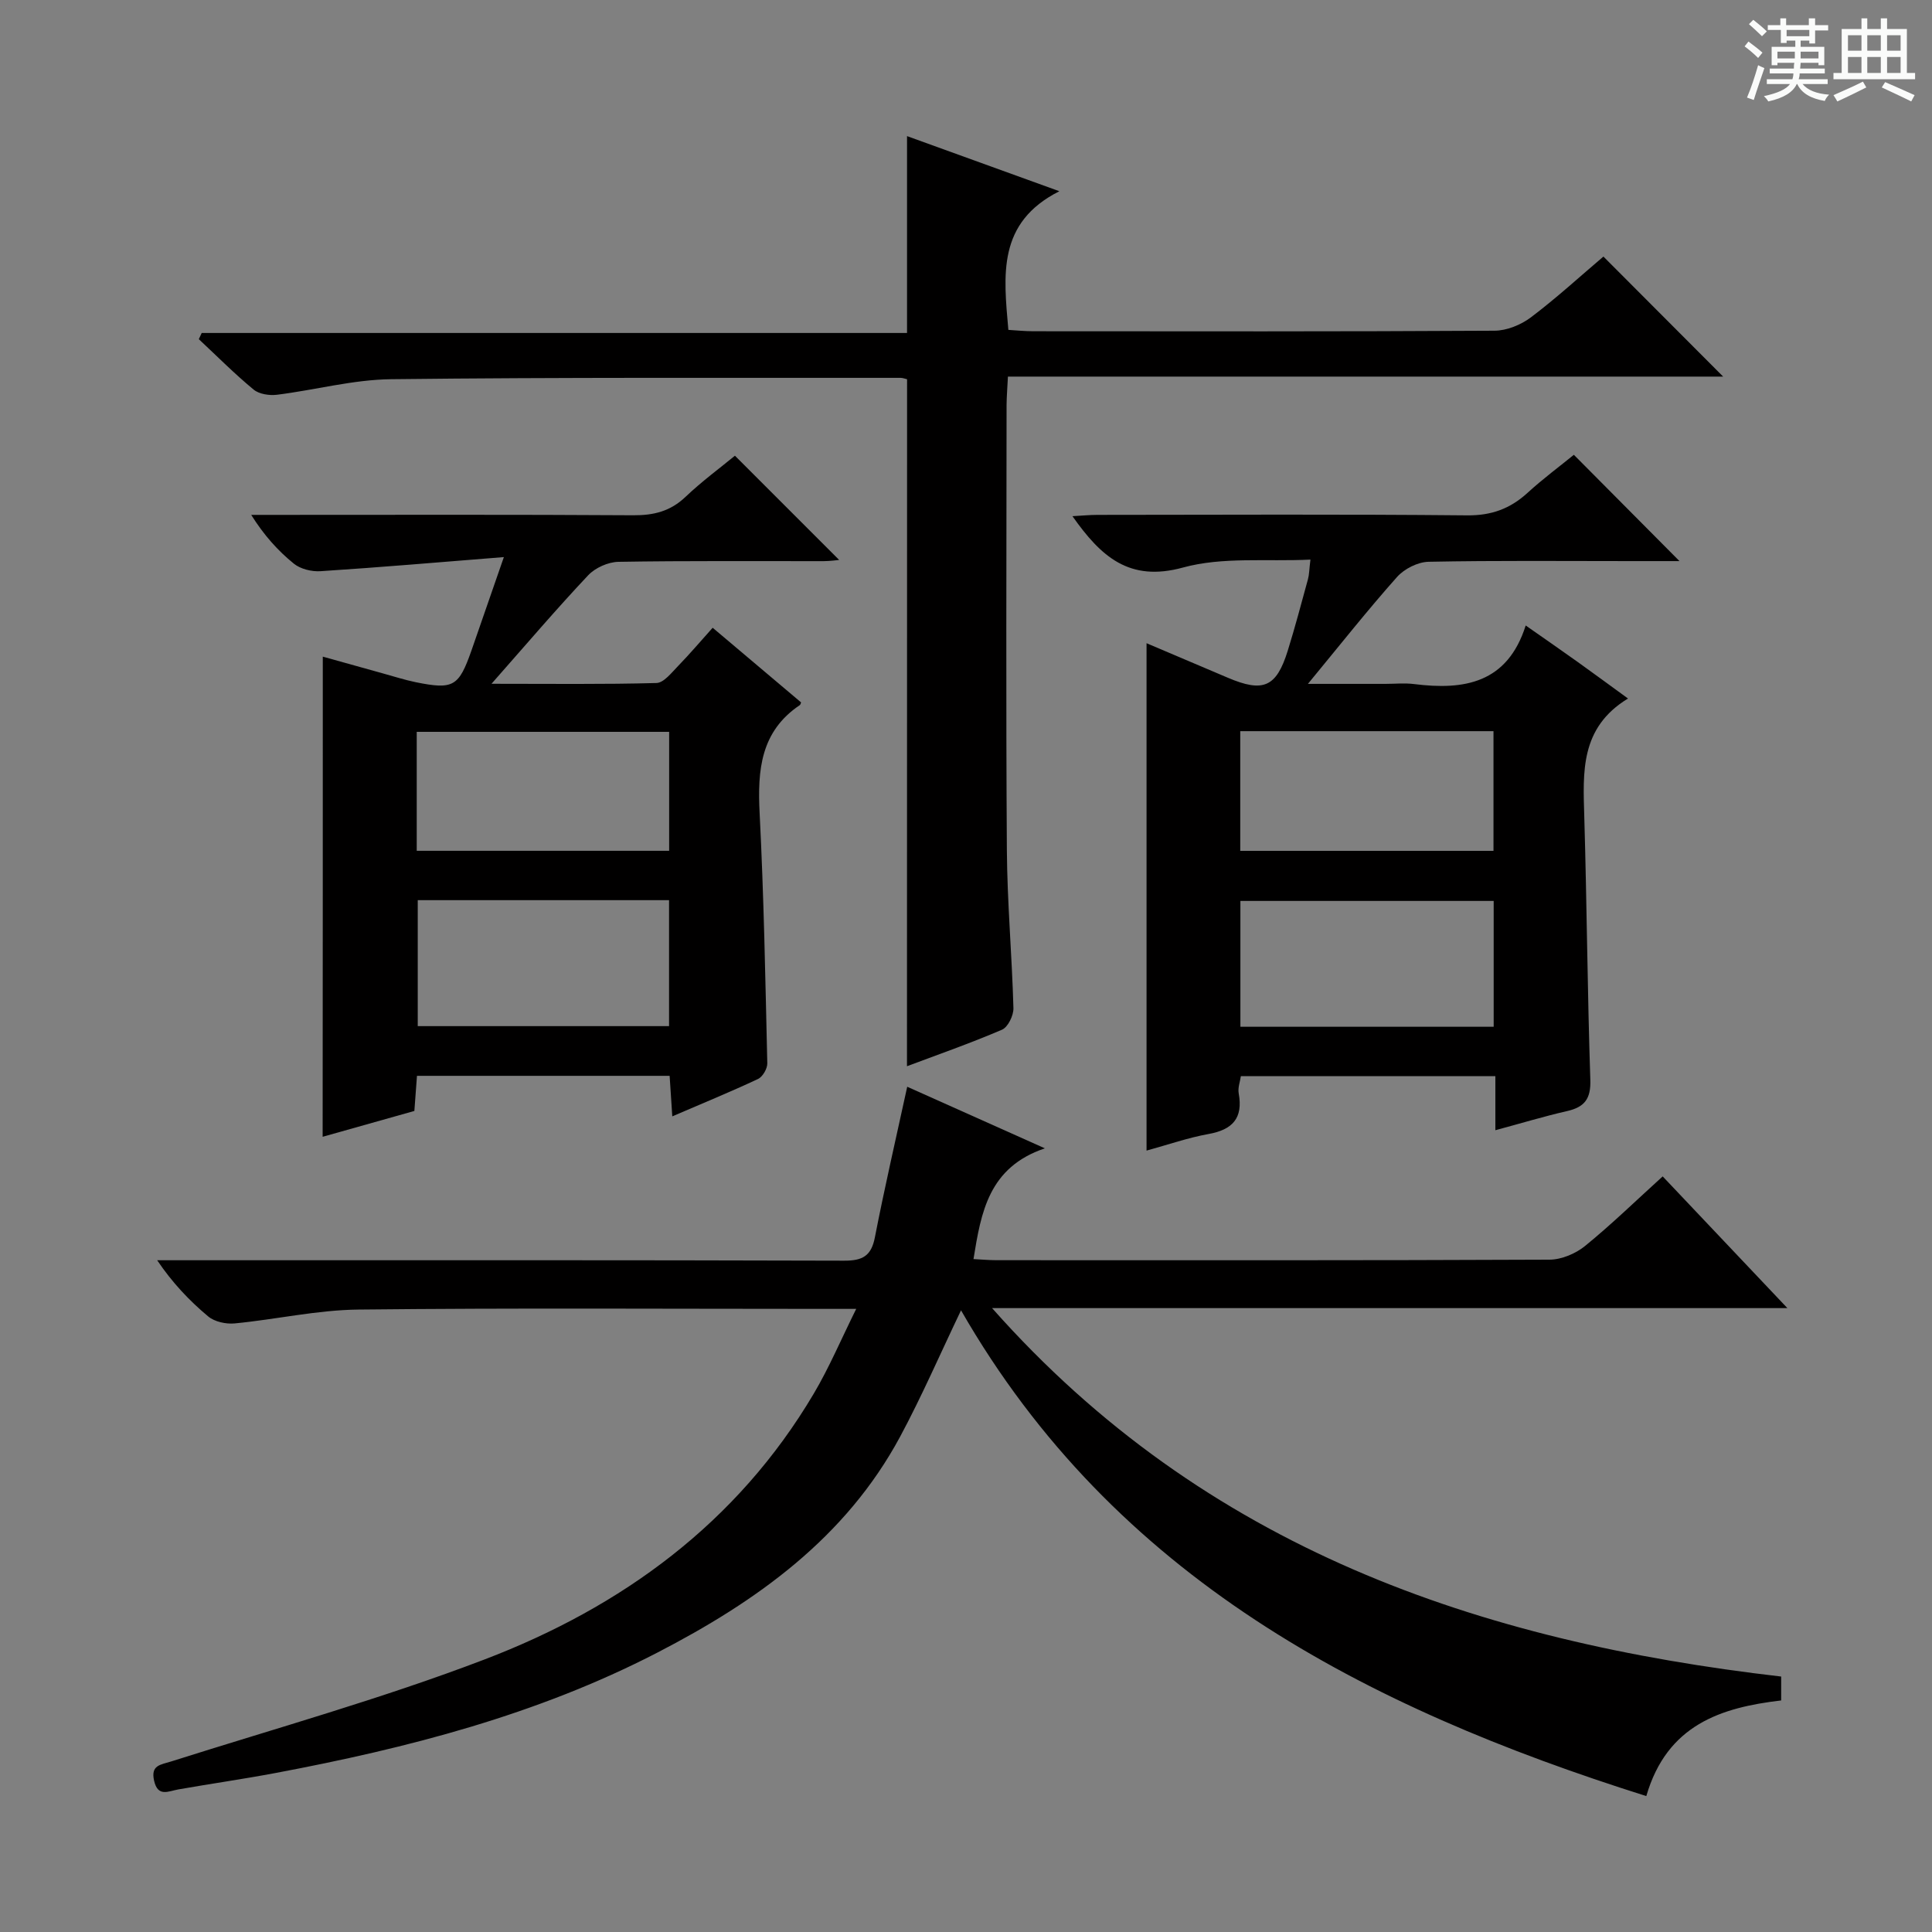
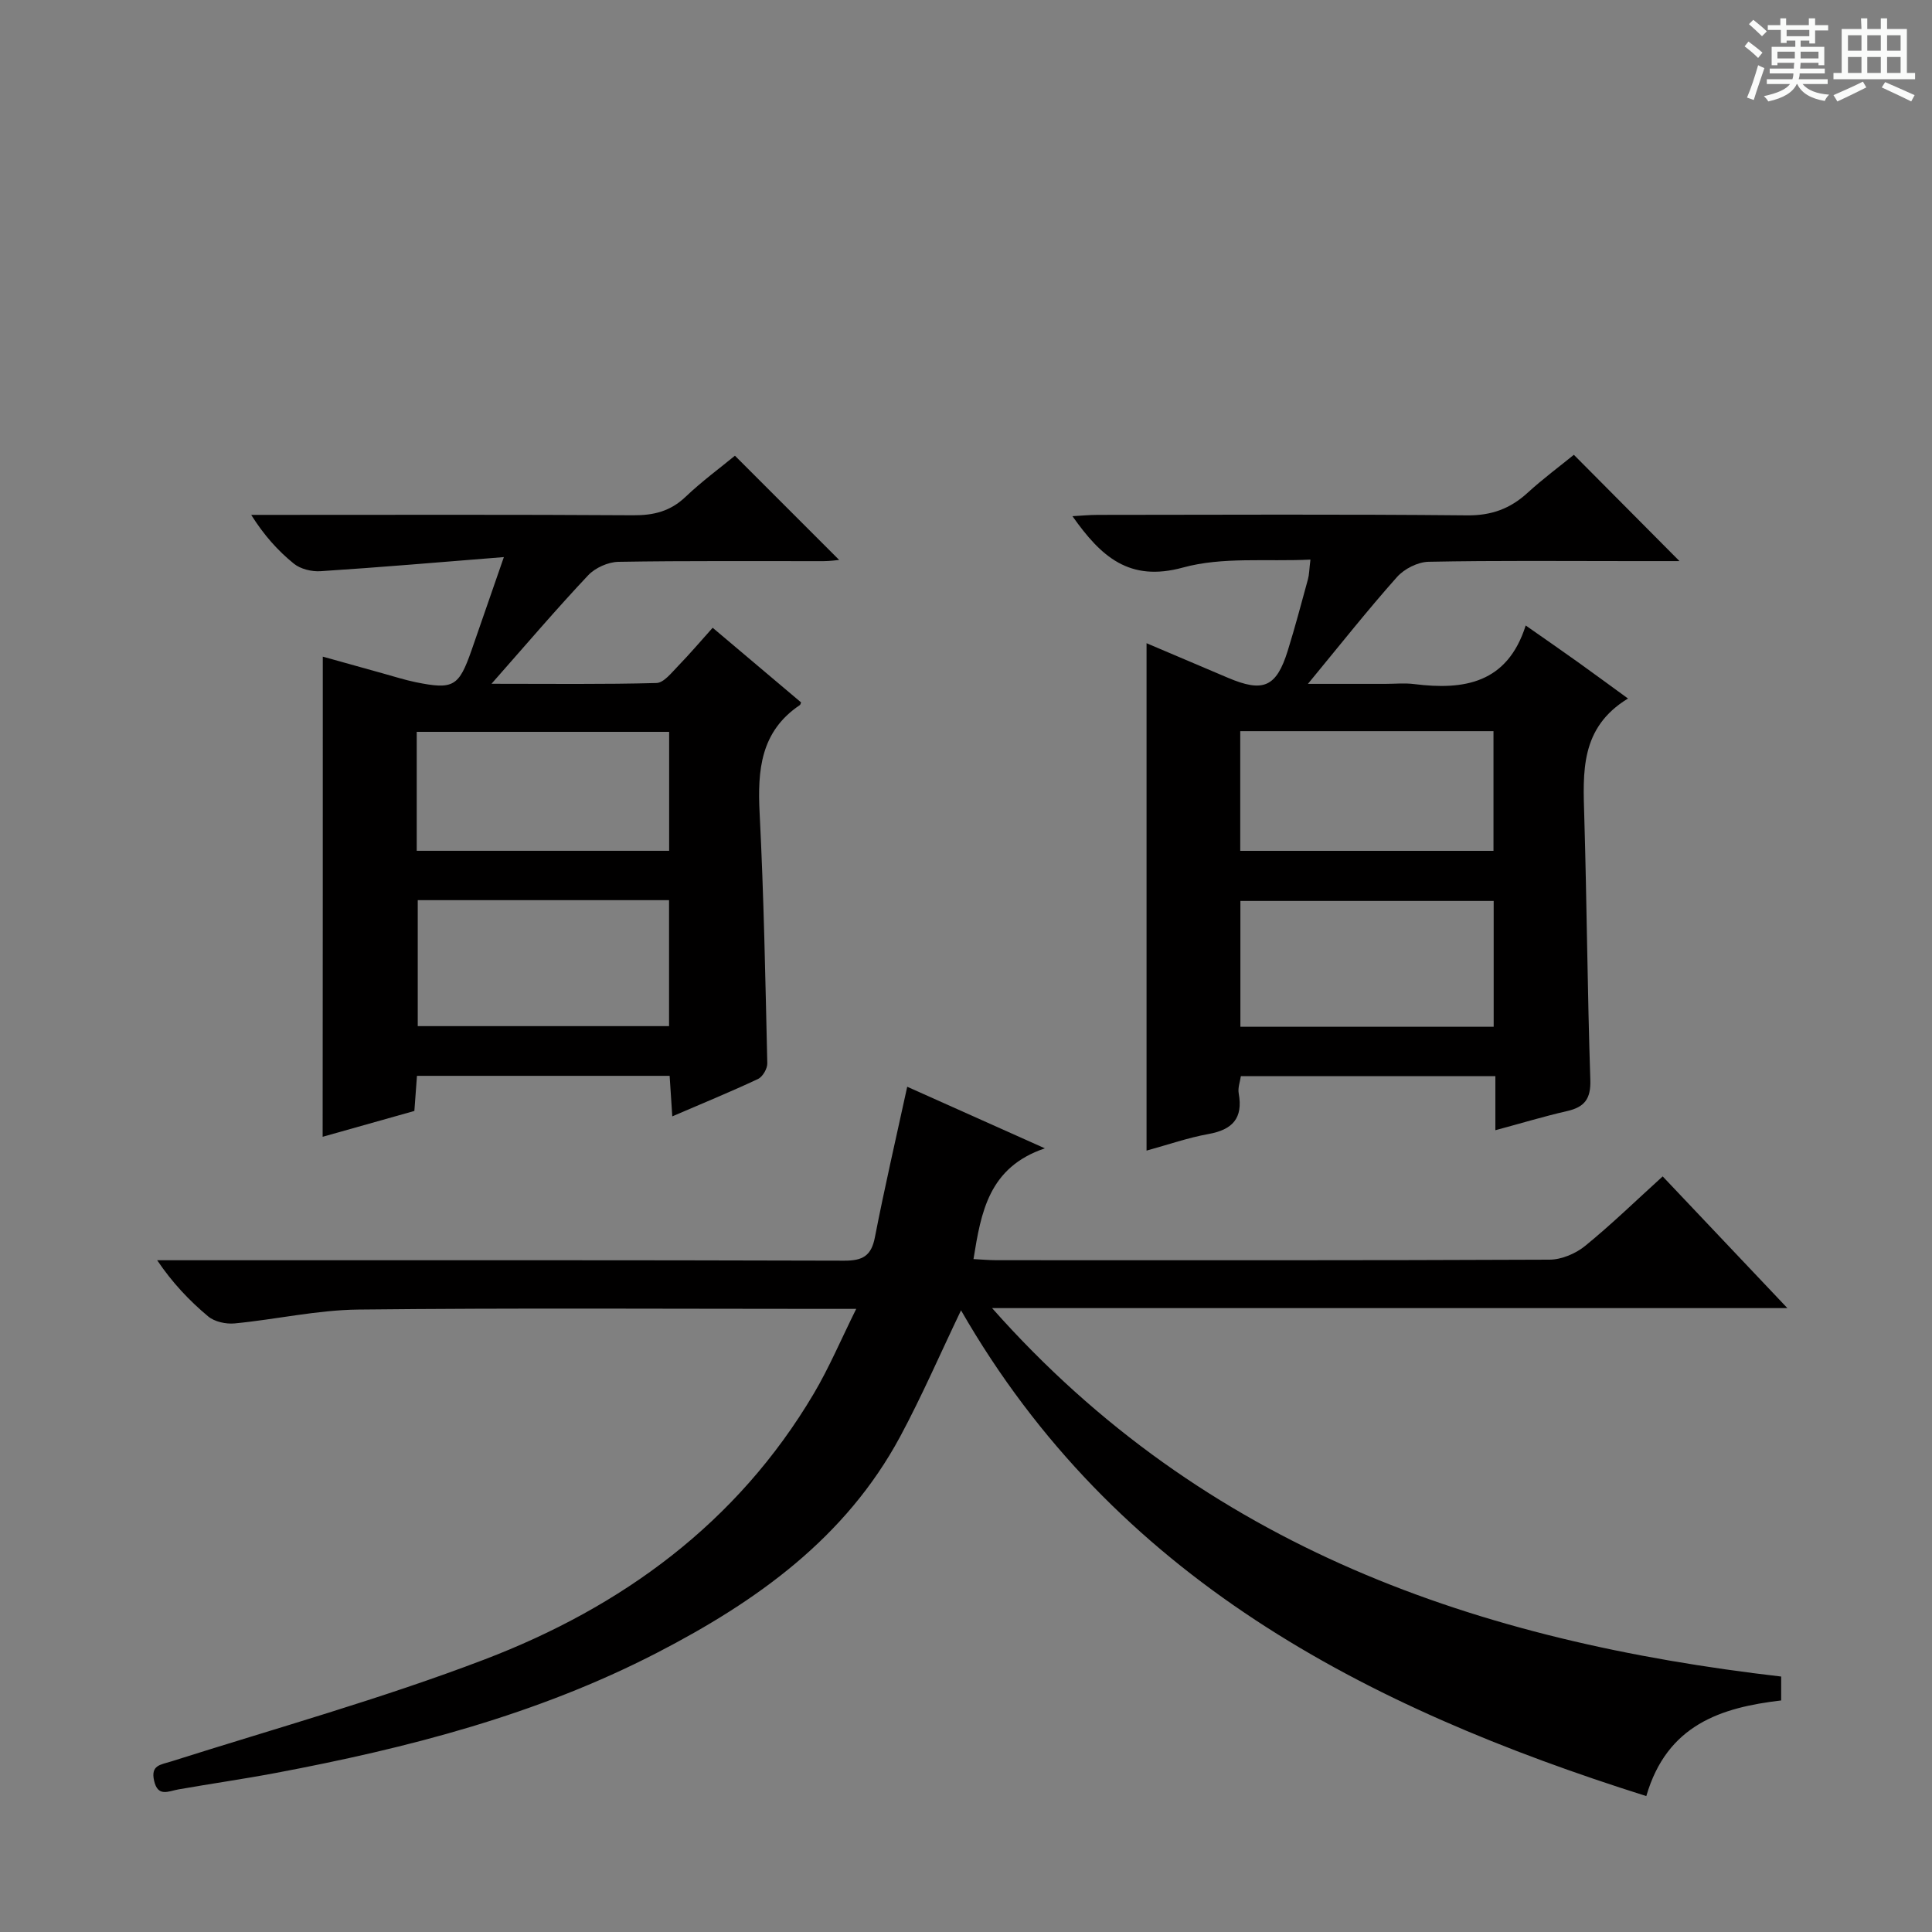
<svg xmlns="http://www.w3.org/2000/svg" enable-background="new 0 0 400 400" viewBox="0 0 400 400">
  <rect x="0" y="0" width="400" height="400" fill="#808080" stroke="none" />
  <path d="m361.2 9.6.8-1c.9.7 1.9 1.4 2.9 2.3l-.9 1.1c-1-1-2-1.8-2.8-2.4zm.5 10.6c.9-2.1 1.6-4.3 2.3-6.7.4.2.8.4 1.3.6-.7 2.1-1.5 4.3-2.2 6.6zm.4-15.2.9-.9c1 .8 2 1.6 2.8 2.4l-1 1c-.9-.9-1.8-1.7-2.7-2.5zm12.5-1.2h1.2v1.4h2.7v1.1h-2.7v2.7h-1.2v-.6h-1.8v1.3h4.9v3.8h-1.2v-.5h-3.7c0 .4-.1.9-.1 1.2h5.1v1h-5.2c0 .5-.1.9-.2 1.2h6v1h-5.2c1.1 1.3 2.9 2 5.5 2.2-.4.4-.7.8-.9 1.3-2.9-.5-4.8-1.6-5.7-3.5h-.1c-.8 1.7-2.7 2.9-5.9 3.6-.2-.4-.6-.8-.9-1.1 2.8-.6 4.6-1.4 5.4-2.5h-4.8v-1h5.3c.1-.3.2-.7.2-1.2h-4.9v-1h5c0-.4 0-.8.1-1.2h-3.5v.5h-1.2v-3.8h4.9v-1.3h-1.8v.5h-1.2v-2.7h-2.7v-1h2.6v-1.4h1.2v1.4h4.7v-1.4zm-6.6 8.3h3.6c0-.4 0-.9 0-1.4h-3.6zm1.9-4.6h4.7v-1.3h-4.7zm6.6 3.2h-3.7v1.4h3.7z" fill="#fafbfa" />
-   <path d="m385.3 3.8h1.3v2.2h2.8v-2.2h1.3v2.2h4.1v9.1h1.7v1.3h-16.9v-1.3h1.7v-9.1h4.1v-2.2zm.4 13.1.7 1.2c-1.8.9-3.8 1.9-6 2.9-.2-.4-.5-.8-.8-1.3 2.3-1 4.3-1.9 6.1-2.8zm-3.1-6.4h2.8v-3.2h-2.8zm0 4.6h2.8v-3.3h-2.8zm4-4.6h2.8v-3.2h-2.8zm0 4.6h2.8v-3.3h-2.8zm3.7 1.9c2.1.9 4.1 1.8 6.1 2.7l-.7 1.3c-2.2-1.1-4.2-2-6.1-2.9zm3.2-9.7h-2.8v3.2h2.8zm-2.8 7.8h2.8v-3.3h-2.8z" fill="#fafbfa" />
+   <path d="m385.3 3.8h1.3v2.2h2.8v-2.2h1.3v2.2h4.1v9.1h1.7v1.3h-16.9v-1.3h1.7v-9.1h4.1zm.4 13.1.7 1.2c-1.8.9-3.8 1.9-6 2.9-.2-.4-.5-.8-.8-1.3 2.3-1 4.3-1.9 6.1-2.8zm-3.1-6.4h2.8v-3.2h-2.8zm0 4.6h2.8v-3.3h-2.8zm4-4.6h2.8v-3.2h-2.8zm0 4.6h2.8v-3.3h-2.8zm3.7 1.9c2.1.9 4.1 1.8 6.1 2.7l-.7 1.3c-2.2-1.1-4.2-2-6.1-2.9zm3.2-9.7h-2.8v3.2h2.8zm-2.8 7.8h2.8v-3.3h-2.8z" fill="#fafbfa" />
  <g fill="#010000">
    <path d="m368.77 347.11v4.95c-12.45 1.46-23.63 5.03-27.92 19.8-58.38-18.42-110.09-45.22-141.88-100.57-4.31 9-8.1 17.76-12.6 26.14-11.29 20.98-29.69 34.09-50.3 44.74-24.92 12.88-51.69 19.76-79.02 24.91-6.69 1.26-13.43 2.22-20.13 3.4-2.09.37-4.24 1.65-5.02-1.82-.72-3.22 1.32-3.27 3.54-3.97 21.66-6.87 43.61-13 64.81-21.09 28.47-10.86 52.36-28.25 68.23-55.06 3.18-5.37 5.63-11.18 8.79-17.55-2.96 0-4.76 0-6.56 0-32.16 0-64.33-.21-96.49.14-8.56.09-17.08 2.05-25.65 2.87-1.79.17-4.14-.34-5.47-1.45-3.9-3.26-7.42-6.97-10.56-11.63h5.24c45.66 0 91.32-.05 136.99.09 3.81.01 5.62-.96 6.37-4.85 1.99-10.24 4.35-20.4 6.69-31.16 8.81 3.94 17.96 8.04 28.5 12.75-11.63 3.93-13.2 13.17-14.78 22.93 1.63.08 3.2.23 4.77.23 38.16.01 76.33.06 114.49-.11 2.49-.01 5.42-1.25 7.38-2.85 5.51-4.49 10.62-9.47 16.05-14.39 8.56 9.03 16.79 17.72 25.82 27.27-55.08 0-109.18 0-164.66 0 44.13 49.82 100.88 69.05 163.37 76.28z" />
    <path d="m309.6 234c0-3.94 0-7.37 0-11.2-17.72 0-34.96 0-52.69 0-.15 1.09-.66 2.39-.45 3.57.94 5.16-1.29 7.53-6.27 8.42-4.21.76-8.3 2.19-12.81 3.43 0-35.14 0-69.93 0-105.05 5.57 2.37 11.19 4.75 16.81 7.14 7.35 3.13 10.06 1.97 12.41-5.54 1.53-4.91 2.84-9.89 4.2-14.85.26-.93.25-1.94.51-4.06-9.1.44-18.19-.61-26.38 1.64-11.15 3.06-16.99-2.27-22.89-10.63 1.86-.1 3.54-.27 5.22-.27 25.5-.02 50.99-.15 76.49.1 5.05.05 8.92-1.38 12.53-4.68 3.18-2.91 6.67-5.49 9.57-7.86 7.37 7.42 14.55 14.65 21.87 22.01-3.11 0-6.54 0-9.97 0-14 0-28-.14-41.99.14-2.23.05-5.02 1.46-6.53 3.16-6.06 6.81-11.72 13.97-18.44 22.12h16c2 0 4.03-.21 5.99.04 10.35 1.3 19.3-.15 23.1-12.13 4.07 2.85 7.45 5.18 10.79 7.57 3.22 2.3 6.41 4.66 10.39 7.55-9.95 6.05-9.32 15.26-9.05 24.52.53 18.14.65 36.28 1.25 54.42.13 3.95-1.19 5.65-4.82 6.48-4.79 1.09-9.51 2.53-14.84 3.96zm-.35-21.42c0-8.79 0-17.33 0-26.05-17.65 0-34.98 0-52.44 0v26.05zm-52.47-36.42h52.43c0-8.49 0-16.55 0-24.78-17.61 0-34.83 0-52.43 0z" />
-     <path d="m187.8 78.52c-.41-.09-.88-.29-1.36-.29-35.16.03-70.31-.13-105.47.28-7.88.09-15.73 2.24-23.63 3.22-1.57.19-3.68-.12-4.83-1.07-3.96-3.27-7.59-6.93-11.35-10.44.2-.43.4-.86.6-1.28h146.03c0-13.87 0-27.05 0-40.76 9.78 3.54 19.93 7.21 31.54 11.41-12.92 6.53-11.54 17.37-10.56 28.71 1.66.1 3.41.28 5.16.28 31.83.02 63.65.08 95.48-.11 2.54-.01 5.48-1.21 7.54-2.76 5.3-4 10.21-8.51 15.02-12.59 8.28 8.3 16.36 16.39 24.79 24.85-49.27 0-98.44 0-148.08 0-.11 2.36-.27 4.14-.28 5.92-.02 30.66-.14 61.32.06 91.98.07 10.96 1.06 21.9 1.36 32.86.04 1.51-1.13 3.93-2.37 4.46-6.54 2.81-13.29 5.16-19.67 7.56.02-47.48.02-94.82.02-142.23z" />
    <path d="m66.83 135.95c4.01 1.12 8.26 2.31 12.51 3.49 2.24.62 4.46 1.33 6.72 1.8 7.8 1.58 8.92.92 11.54-6.53 2.07-5.92 4.12-11.85 6.72-19.37-13.31 1.06-25.62 2.12-37.95 2.92-1.83.12-4.15-.44-5.53-1.56-3.31-2.68-6.19-5.89-8.83-10.1h5.14c24.66 0 49.31-.08 73.97.08 4.24.03 7.68-.83 10.81-3.81 3.36-3.2 7.13-5.97 10.23-8.52 7.32 7.32 14.54 14.53 21.58 21.58-.45.04-1.83.24-3.22.25-14.16.02-28.32-.1-42.48.14-2.14.04-4.8 1.23-6.27 2.79-6.56 6.96-12.77 14.25-20.01 22.46 12.3 0 23.23.14 34.15-.16 1.53-.04 3.13-2.14 4.47-3.51 2.43-2.5 4.69-5.17 7.17-7.93 6.15 5.19 12.24 10.34 18.31 15.46-.12.25-.14.47-.26.55-8.12 5.45-8.78 13.45-8.33 22.31.88 17.27 1.19 34.57 1.59 51.85.03 1.1-.96 2.81-1.94 3.26-5.69 2.67-11.51 5.05-17.73 7.73-.2-3-.36-5.54-.55-8.39-17.41 0-34.67 0-52.31 0-.18 2.36-.34 4.62-.54 7.27-6.4 1.8-12.82 3.61-18.99 5.35.03-33.43.03-66.26.03-99.41zm19.66 50.42v26.08h52.03c0-8.91 0-17.45 0-26.08-17.52 0-34.62 0-52.03 0zm-.21-10.22h52.26c0-8.51 0-16.57 0-24.63-17.61 0-34.83 0-52.26 0z" />
  </g>
</svg>